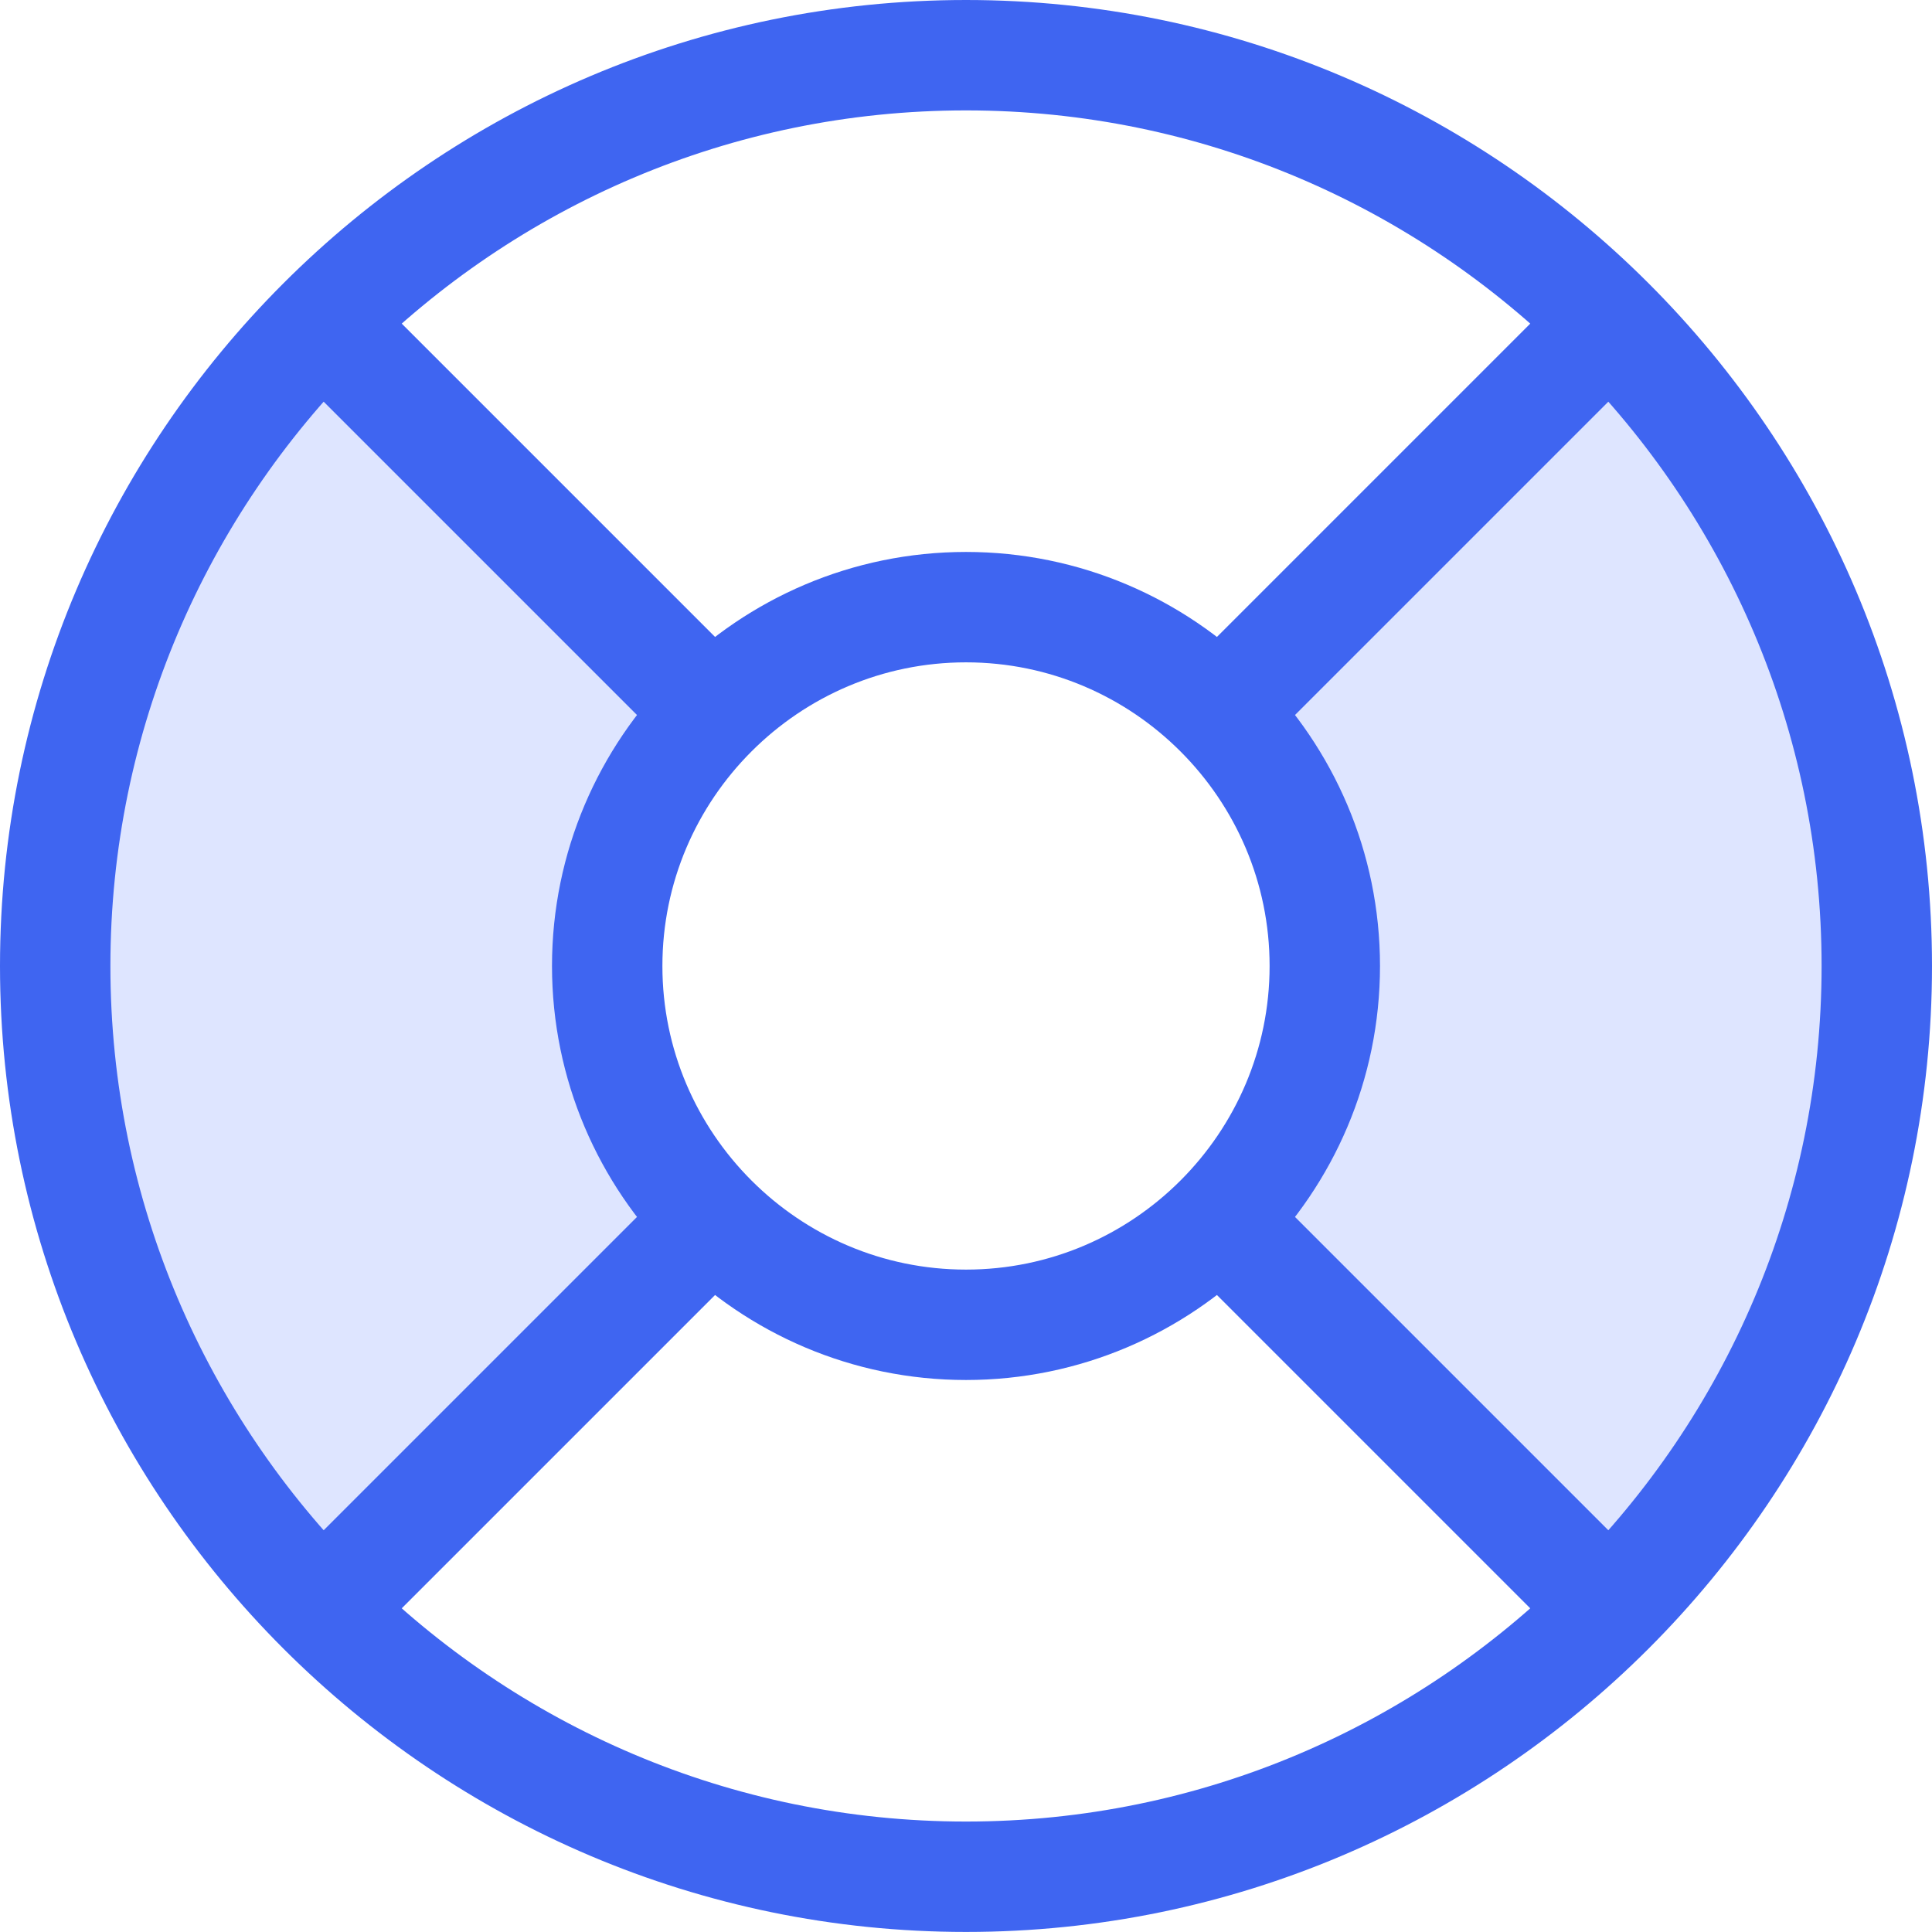
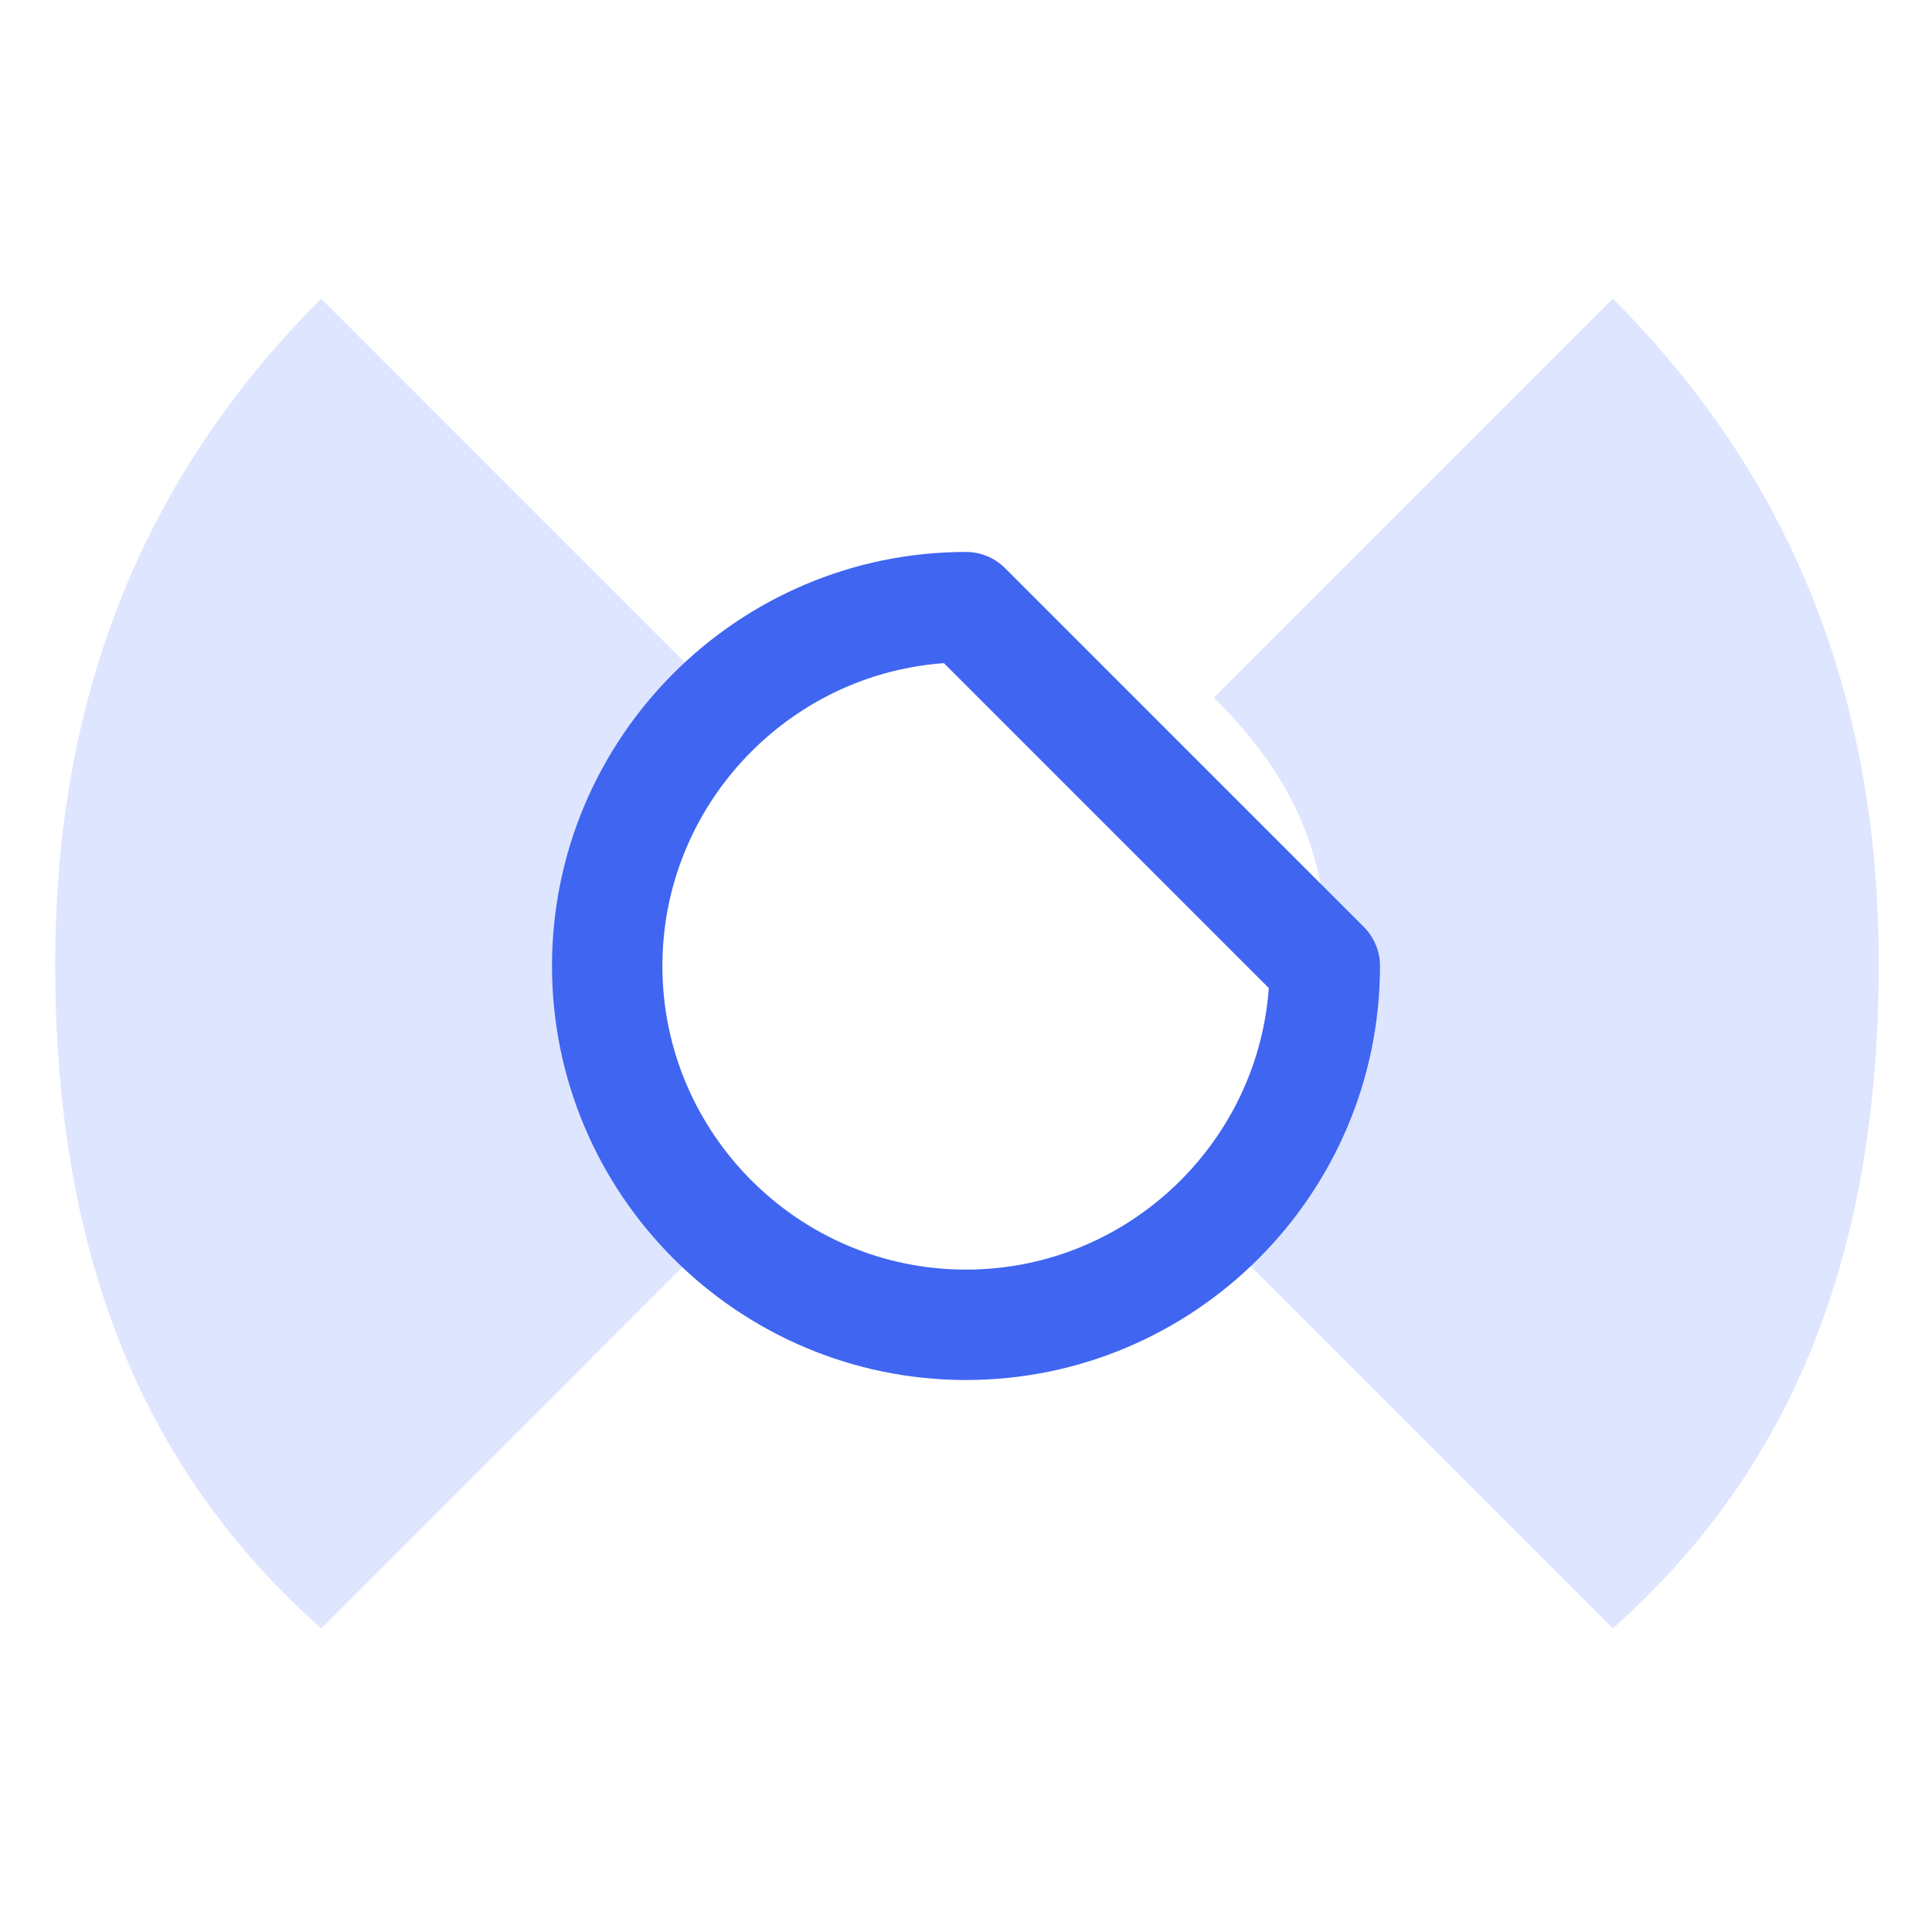
<svg xmlns="http://www.w3.org/2000/svg" width="35" height="35" viewBox="0 0 35 35" fill="none">
  <path fill-rule="evenodd" clip-rule="evenodd" d="M5.818 29.5C2.721 26.747 1 22.961 1 17.455C1 11.949 3.065 8.164 5.818 5.411L13.044 12.638C11.668 14.014 10.979 15.391 10.979 17.455C10.979 19.52 11.668 20.896 13.044 22.273L5.818 29.5ZM29.218 29.5C32.315 26.747 34.035 22.961 34.035 17.455C34.035 11.949 31.971 8.164 29.218 5.411L21.991 12.638C23.368 14.014 24.056 15.391 24.056 17.455C24.056 19.52 23.368 20.896 21.991 22.273L29.218 29.5Z" fill="#DEE5FF" />
-   <path d="M5.969 5.968L12.438 12.437M22.214 22.214L29.031 29.031M22.214 12.785L29.031 5.968M5.875 29.125L12.469 22.531M34 17.5C34 26.591 26.592 33.999 17.5 33.999C8.408 33.999 1 26.591 1 17.5C1 8.408 8.408 1 17.5 1C26.592 1 34 8.408 34 17.5Z" stroke="#3F65F1" stroke-width="2" stroke-linecap="round" stroke-linejoin="round" />
-   <path fill-rule="evenodd" clip-rule="evenodd" d="M24 17.5C24 21.081 21.082 24 17.5 24C13.918 24 11 21.081 11 17.5C11 13.918 13.918 10.999 17.5 10.999C21.082 10.999 24 13.918 24 17.5Z" stroke="#3F65F1" stroke-width="2" stroke-linecap="round" stroke-linejoin="round" />
+   <path fill-rule="evenodd" clip-rule="evenodd" d="M24 17.5C24 21.081 21.082 24 17.5 24C13.918 24 11 21.081 11 17.5C11 13.918 13.918 10.999 17.5 10.999Z" stroke="#3F65F1" stroke-width="2" stroke-linecap="round" stroke-linejoin="round" />
</svg>